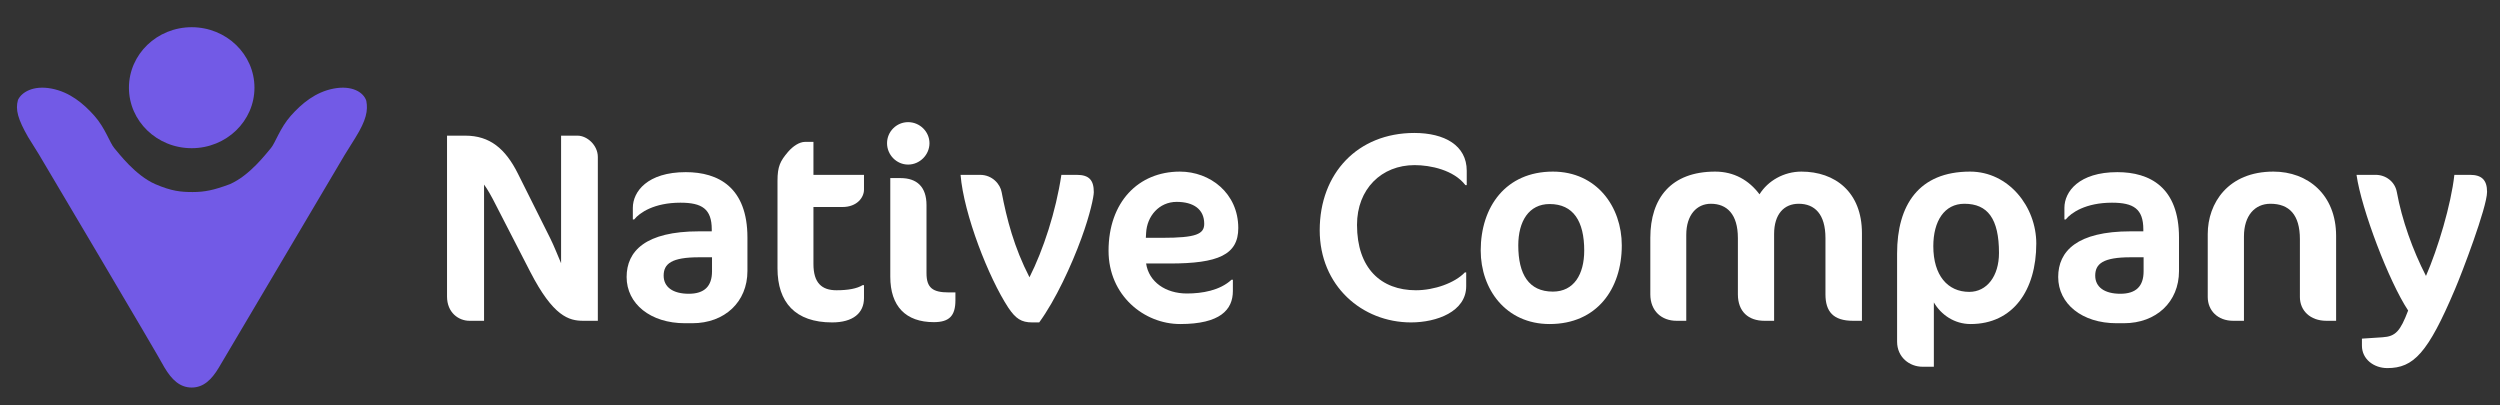
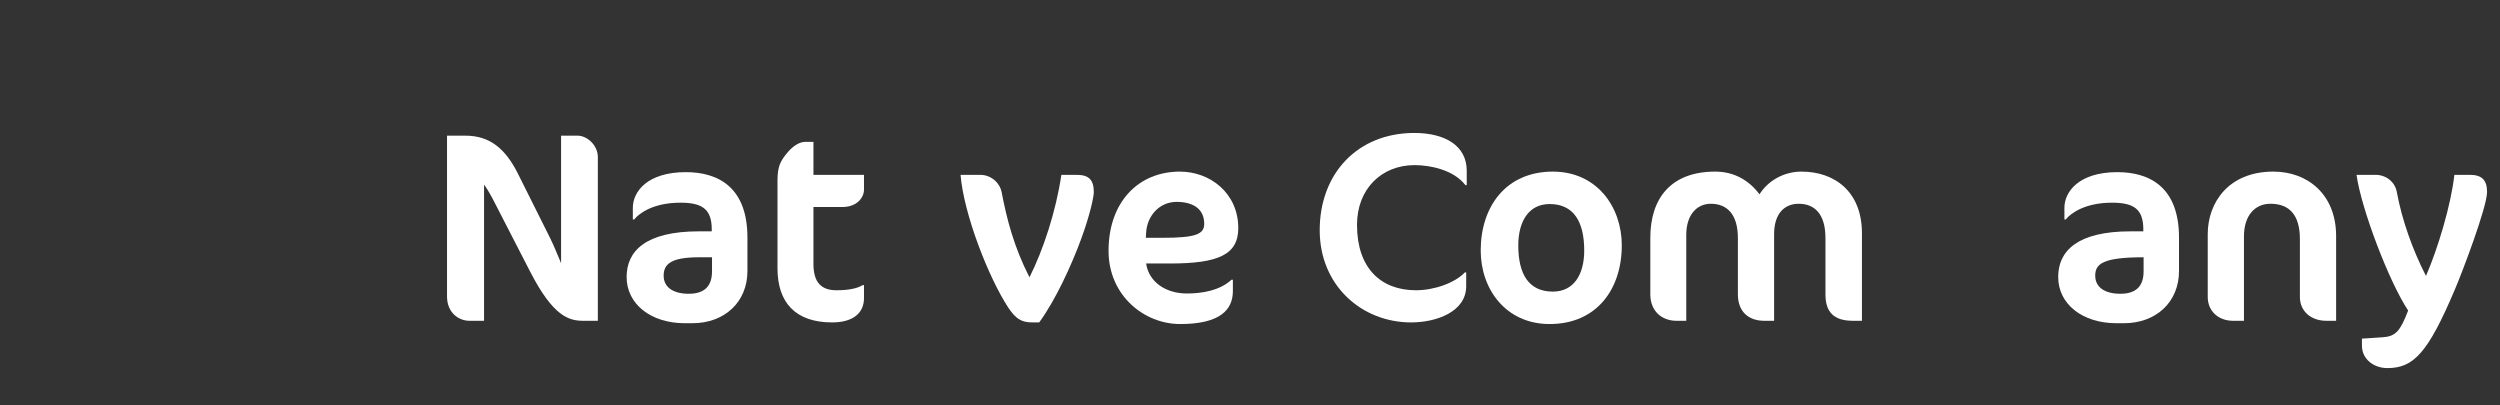
<svg xmlns="http://www.w3.org/2000/svg" width="148" height="24" viewBox="0 0 148 24" fill="none">
  <rect x="0" y="0" width="148" height="24" fill="#333333" stroke="none" />
  <path d="M35.392 18.991H34.528C33.68 18.991 32.752 18.735 31.392 16.095L29.392 12.207C29.088 11.599 28.848 11.183 28.656 10.927V18.991H27.792C27.152 18.991 26.464 18.511 26.464 17.551V8.031H27.552C28.992 8.031 29.92 8.799 30.656 10.271L32.576 14.111C32.8 14.559 33.056 15.215 33.216 15.583V8.031H34.192C34.752 8.031 35.392 8.591 35.392 9.295V18.991Z" fill="white" />
  <path d="M44.248 16.047C44.248 17.871 42.904 19.135 40.983 19.135H40.551C38.504 19.135 37.096 17.983 37.096 16.399C37.096 14.863 38.215 13.695 41.383 13.695H42.136V13.583C42.136 12.367 41.559 11.999 40.279 11.999C38.727 11.999 37.864 12.591 37.544 12.991H37.464V12.303C37.464 11.343 38.328 10.191 40.599 10.191C42.52 10.191 44.248 11.087 44.248 14.063V16.047ZM42.151 16.063V15.231H41.383C39.752 15.231 39.288 15.615 39.288 16.319C39.288 16.991 39.831 17.391 40.776 17.391C41.703 17.391 42.151 16.943 42.151 16.063Z" fill="white" />
  <path d="M46.028 10.703C46.028 9.855 46.188 9.535 46.652 8.991C46.94 8.655 47.324 8.399 47.66 8.399H48.156V10.351H51.148V11.231C51.148 11.679 50.748 12.255 49.868 12.255H48.156V15.631C48.156 16.751 48.652 17.183 49.516 17.183C50.204 17.183 50.732 17.087 51.068 16.879H51.148V17.647C51.148 18.527 50.508 19.087 49.26 19.087C47.084 19.087 46.028 17.903 46.028 15.887V10.703Z" fill="white" />
-   <path d="M55.025 8.479C55.025 9.167 54.449 9.743 53.761 9.743C53.073 9.743 52.513 9.167 52.513 8.479C52.513 7.791 53.073 7.231 53.761 7.231C54.449 7.231 55.025 7.791 55.025 8.479ZM56.561 17.775C56.561 18.703 56.193 19.071 55.281 19.071C53.617 19.071 52.705 18.127 52.705 16.383C52.705 15.887 52.705 10.543 52.705 10.543H53.313C54.273 10.543 54.849 11.055 54.849 12.143V16.175C54.849 17.039 55.217 17.311 56.161 17.311H56.561V17.775Z" fill="white" />
  <path d="M64.753 11.375C64.753 11.631 64.545 12.671 64.017 14.111C63.441 15.695 62.481 17.775 61.521 19.087H61.105C60.465 19.087 60.129 18.863 59.697 18.223C58.529 16.447 57.057 12.687 56.865 10.351H58.017C58.753 10.351 59.217 10.911 59.297 11.375C59.601 12.975 60.033 14.639 60.945 16.415C61.761 14.799 62.513 12.511 62.833 10.351H63.745C64.481 10.351 64.753 10.671 64.753 11.375Z" fill="white" />
  <path d="M73.306 13.503C73.306 15.087 72.106 15.599 69.258 15.599H67.85C68.01 16.687 69.002 17.375 70.266 17.375C71.162 17.375 72.218 17.199 72.906 16.559H72.986V17.231C72.986 18.335 72.234 19.183 69.866 19.183C67.722 19.183 65.626 17.487 65.626 14.847C65.626 11.967 67.386 10.159 69.85 10.159C71.642 10.159 73.306 11.439 73.306 13.503ZM71.29 13.247C71.29 12.383 70.65 11.951 69.658 11.951C68.618 11.951 67.898 12.799 67.85 13.791L67.834 14.079H68.794C70.826 14.079 71.29 13.855 71.29 13.247Z" fill="white" />
  <path d="M86.831 10.959H86.751C86.063 10.063 84.687 9.775 83.743 9.775C81.791 9.775 80.335 11.183 80.335 13.311C80.335 15.887 81.759 17.183 83.823 17.183C84.911 17.183 86.127 16.751 86.719 16.127H86.799V16.943C86.799 18.447 85.055 19.087 83.535 19.087C80.623 19.087 78.127 16.911 78.127 13.631C78.127 10.255 80.383 7.871 83.727 7.871C85.519 7.871 86.831 8.607 86.831 10.111V10.959Z" fill="white" />
  <path d="M87.658 14.831C87.658 12.239 89.146 10.159 91.93 10.159C94.522 10.159 96.01 12.239 96.01 14.527C96.01 17.119 94.522 19.183 91.738 19.183C89.146 19.183 87.658 17.119 87.658 14.831ZM93.786 14.831C93.786 13.103 93.146 12.079 91.738 12.079C90.506 12.079 89.882 13.103 89.882 14.527C89.882 16.239 90.506 17.263 91.93 17.263C93.178 17.263 93.786 16.239 93.786 14.831Z" fill="white" />
  <path d="M110.227 18.991H109.699C108.531 18.991 108.067 18.447 108.067 17.423V14.095C108.067 12.671 107.427 12.063 106.483 12.063C105.619 12.063 105.027 12.671 105.027 13.855V18.991H104.451C103.507 18.991 102.883 18.447 102.883 17.423V14.095C102.883 12.671 102.227 12.063 101.283 12.063C100.451 12.063 99.827 12.719 99.827 13.903V18.991H99.251C98.371 18.991 97.699 18.415 97.699 17.423V14.079C97.699 11.727 98.931 10.159 101.539 10.159C102.659 10.159 103.539 10.671 104.163 11.503C104.659 10.703 105.603 10.159 106.643 10.159C108.627 10.159 110.227 11.359 110.227 13.807V18.991Z" fill="white" />
-   <path d="M120.548 14.415C120.548 17.183 119.172 19.183 116.66 19.183C115.7 19.183 114.916 18.639 114.484 17.903C114.484 19.103 114.484 21.711 114.484 21.711H113.812C113.044 21.711 112.308 21.151 112.308 20.223V15.007C112.308 12.143 113.588 10.159 116.628 10.159C118.916 10.159 120.548 12.239 120.548 14.415ZM118.34 14.975C118.34 12.943 117.668 12.063 116.292 12.063C115.108 12.063 114.452 13.087 114.452 14.575C114.452 16.303 115.3 17.279 116.58 17.279C117.62 17.279 118.34 16.351 118.34 14.975Z" fill="white" />
-   <path d="M128.997 16.047C128.997 17.871 127.653 19.135 125.733 19.135H125.301C123.253 19.135 121.845 17.983 121.845 16.399C121.845 14.863 122.965 13.695 126.133 13.695H126.885V13.583C126.885 12.367 126.309 11.999 125.029 11.999C123.477 11.999 122.613 12.591 122.293 12.991H122.213V12.303C122.213 11.343 123.077 10.191 125.349 10.191C127.269 10.191 128.997 11.087 128.997 14.063V16.047ZM126.901 16.063V15.231H126.133C124.501 15.231 124.037 15.615 124.037 16.319C124.037 16.991 124.581 17.391 125.525 17.391C126.453 17.391 126.901 16.943 126.901 16.063Z" fill="white" />
+   <path d="M128.997 16.047C128.997 17.871 127.653 19.135 125.733 19.135H125.301C123.253 19.135 121.845 17.983 121.845 16.399C121.845 14.863 122.965 13.695 126.133 13.695H126.885V13.583C126.885 12.367 126.309 11.999 125.029 11.999C123.477 11.999 122.613 12.591 122.293 12.991H122.213V12.303C122.213 11.343 123.077 10.191 125.349 10.191C127.269 10.191 128.997 11.087 128.997 14.063V16.047ZM126.901 16.063V15.231C124.501 15.231 124.037 15.615 124.037 16.319C124.037 16.991 124.581 17.391 125.525 17.391C126.453 17.391 126.901 16.943 126.901 16.063Z" fill="white" />
  <path d="M138.298 18.991H137.722C136.762 18.991 136.154 18.383 136.154 17.583V14.159C136.154 12.703 135.514 12.063 134.41 12.063C133.482 12.063 132.842 12.767 132.842 13.999V18.991H132.202C131.29 18.991 130.698 18.383 130.698 17.583V13.855C130.698 12.031 131.898 10.159 134.586 10.159C136.618 10.159 138.298 11.519 138.298 13.967V18.991Z" fill="white" />
  <path d="M145.33 17.135C143.73 20.911 142.882 21.791 141.33 21.791C140.53 21.791 139.826 21.263 139.826 20.463V20.047L141.042 19.967C141.826 19.919 142.098 19.599 142.562 18.383C141.426 16.671 139.794 12.383 139.506 10.351H140.642C141.234 10.351 141.778 10.751 141.89 11.359C142.194 13.023 142.834 14.815 143.618 16.335C144.322 14.719 145.106 12.111 145.298 10.351H146.226C146.914 10.351 147.234 10.655 147.234 11.359C147.234 12.271 145.73 16.207 145.33 17.135Z" fill="white" />
  <g clip-path="url(#clip0_6960_12669)">
    <path d="M11.348 8.773C13.4 8.773 15.064 7.17 15.064 5.192C15.064 3.215 13.4 1.611 11.348 1.611C9.296 1.611 7.633 3.215 7.633 5.192C7.633 7.17 9.296 8.773 11.348 8.773Z" fill="#725AE6" />
    <path d="M21.04 8.151C20.394 9.189 20.394 9.189 20.394 9.189C20.394 9.189 13.394 21.022 12.963 21.748C12.532 22.475 12.047 22.942 11.348 22.942C10.648 22.942 10.163 22.475 9.732 21.748C9.355 21.022 2.301 9.137 2.301 9.137C2.301 9.137 2.301 9.137 1.655 8.099C1.063 7.061 0.901 6.49 1.063 5.919C1.278 5.452 1.978 5.037 3.055 5.245C4.132 5.452 4.94 6.127 5.586 6.853C6.232 7.58 6.501 8.462 6.771 8.774C7.04 9.085 8.009 10.383 9.194 10.902C10.163 11.317 10.701 11.369 11.401 11.369C12.101 11.369 12.64 11.265 13.609 10.902C14.794 10.383 15.763 9.085 16.032 8.774C16.301 8.462 16.571 7.58 17.217 6.853C17.863 6.127 18.671 5.452 19.747 5.245C20.824 5.037 21.524 5.452 21.686 5.971C21.794 6.542 21.686 7.113 21.04 8.151Z" fill="#725AE6" />
  </g>
  <defs>
    <clipPath id="clip0_6960_12669">
-       <rect width="21" height="21.797" fill="white" transform="translate(0.794 1.611)" />
-     </clipPath>
+       </clipPath>
  </defs>
</svg>